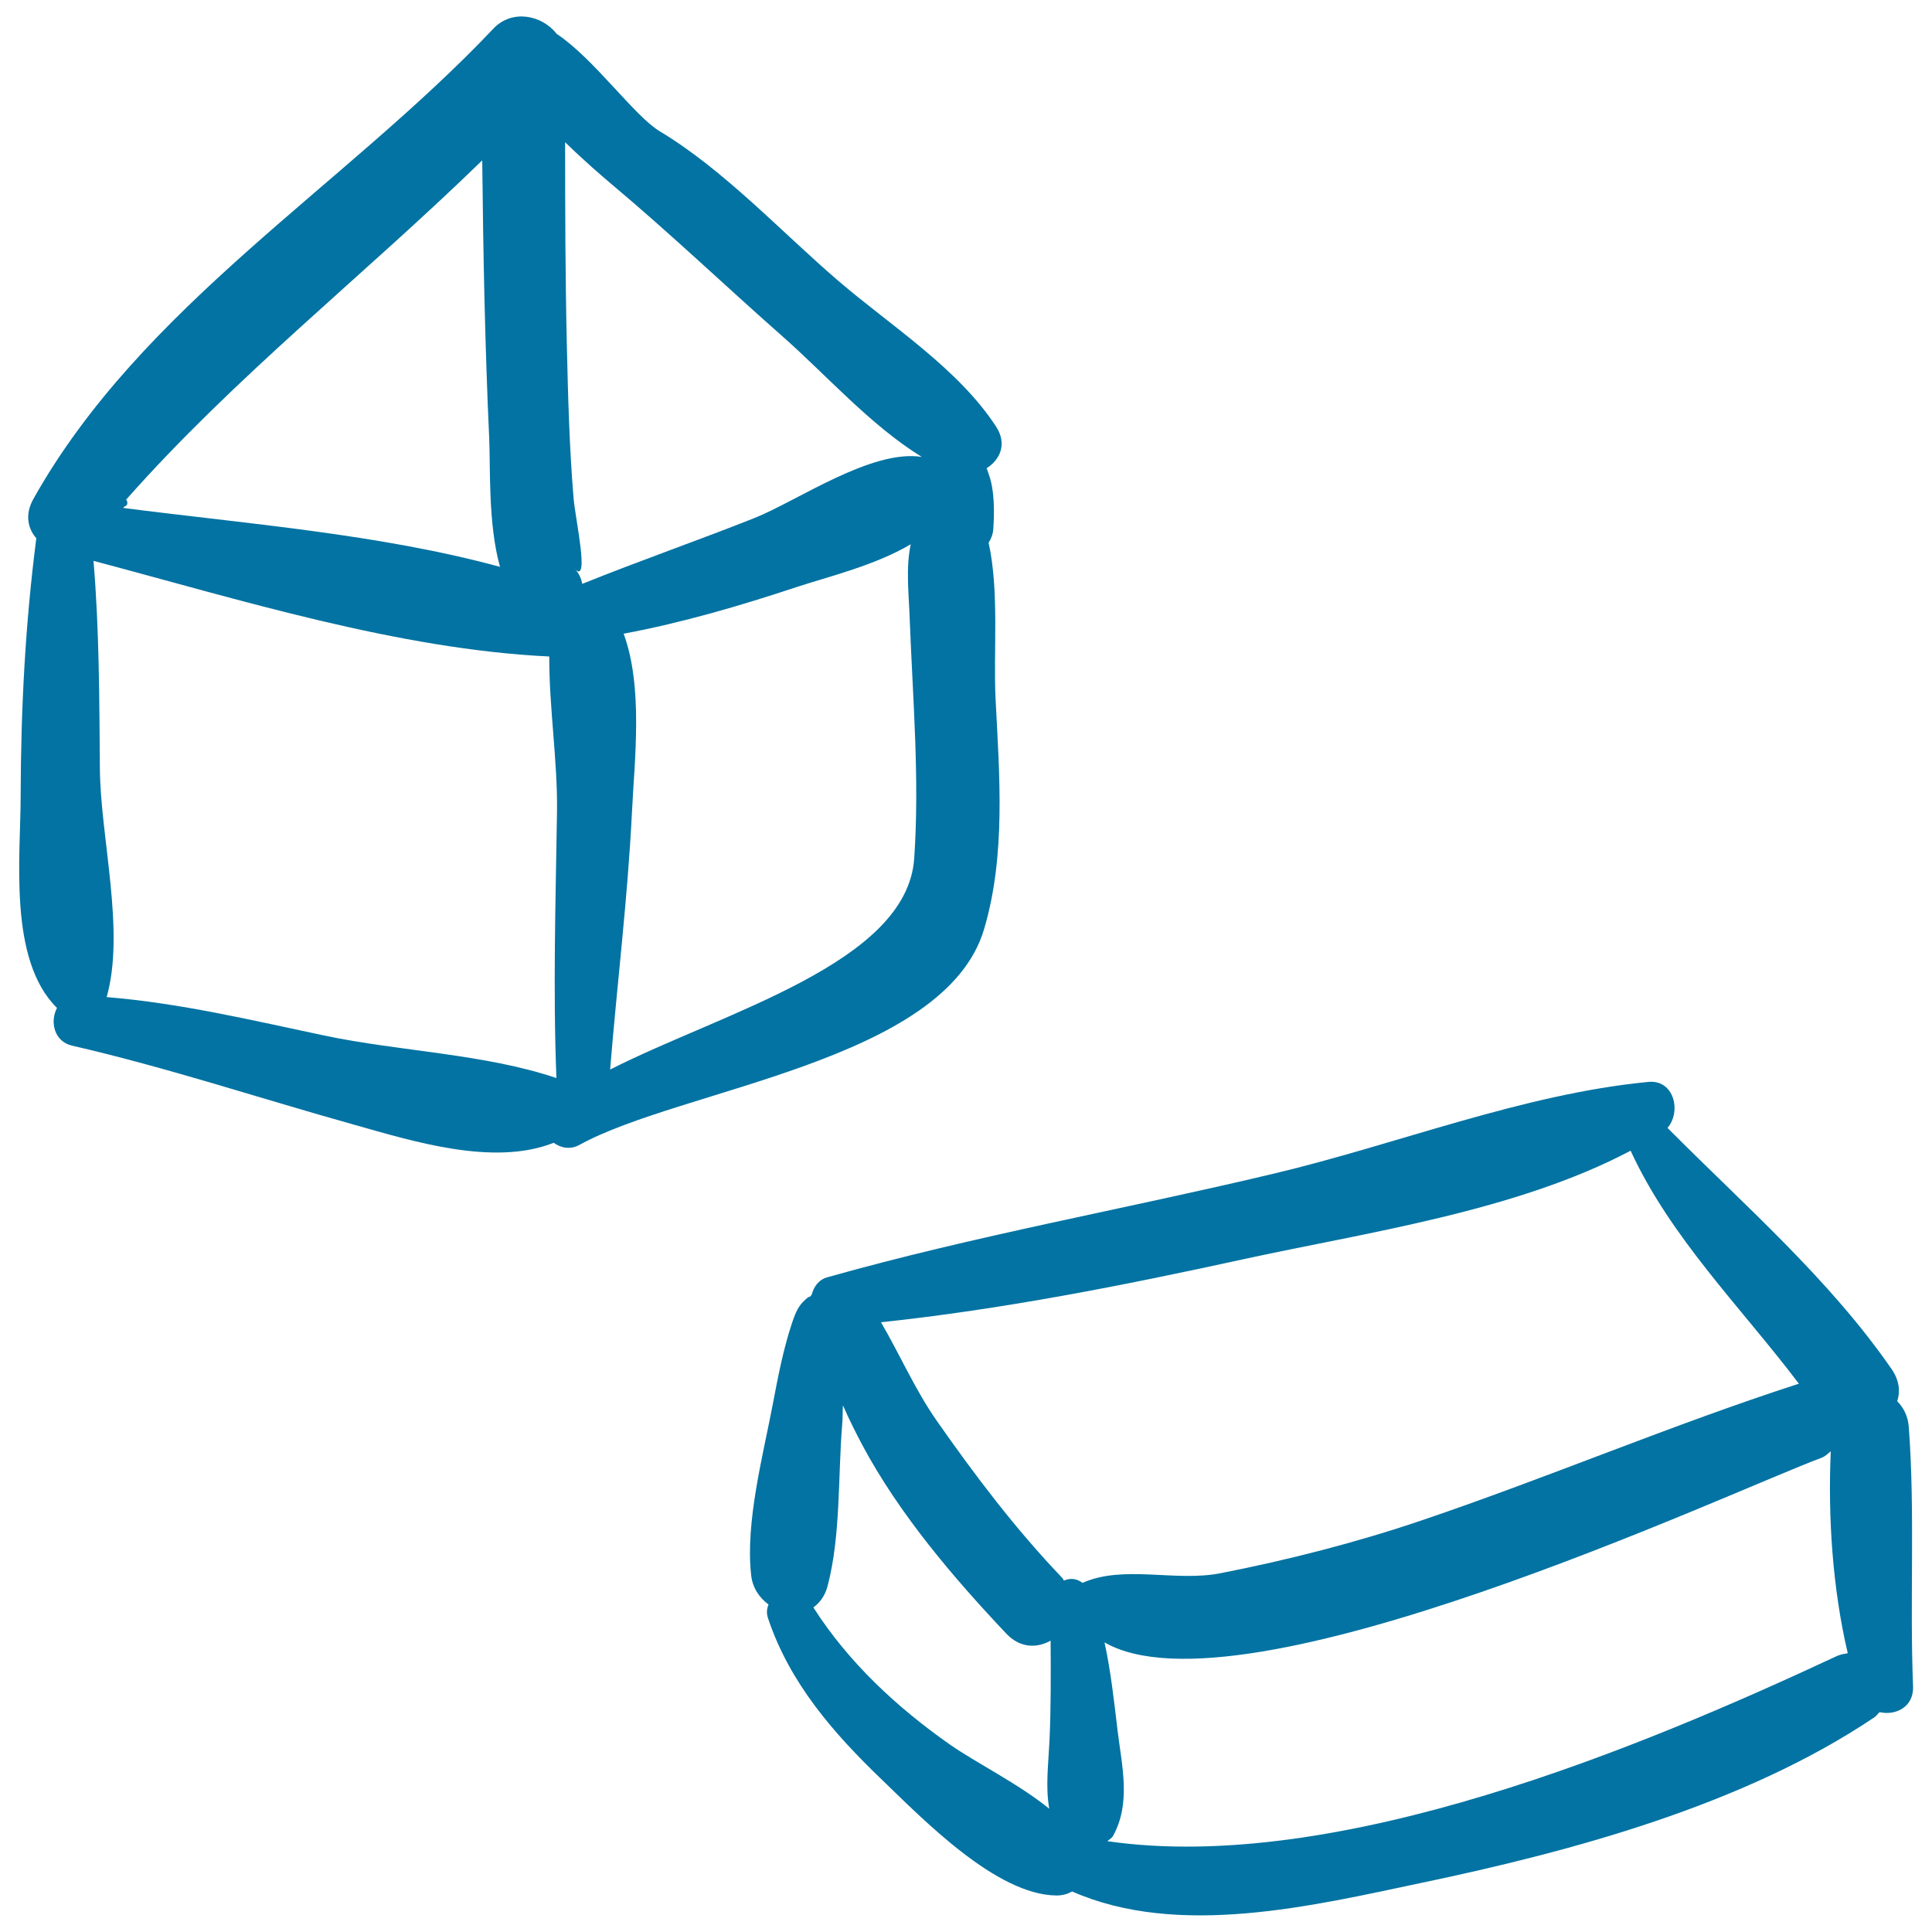
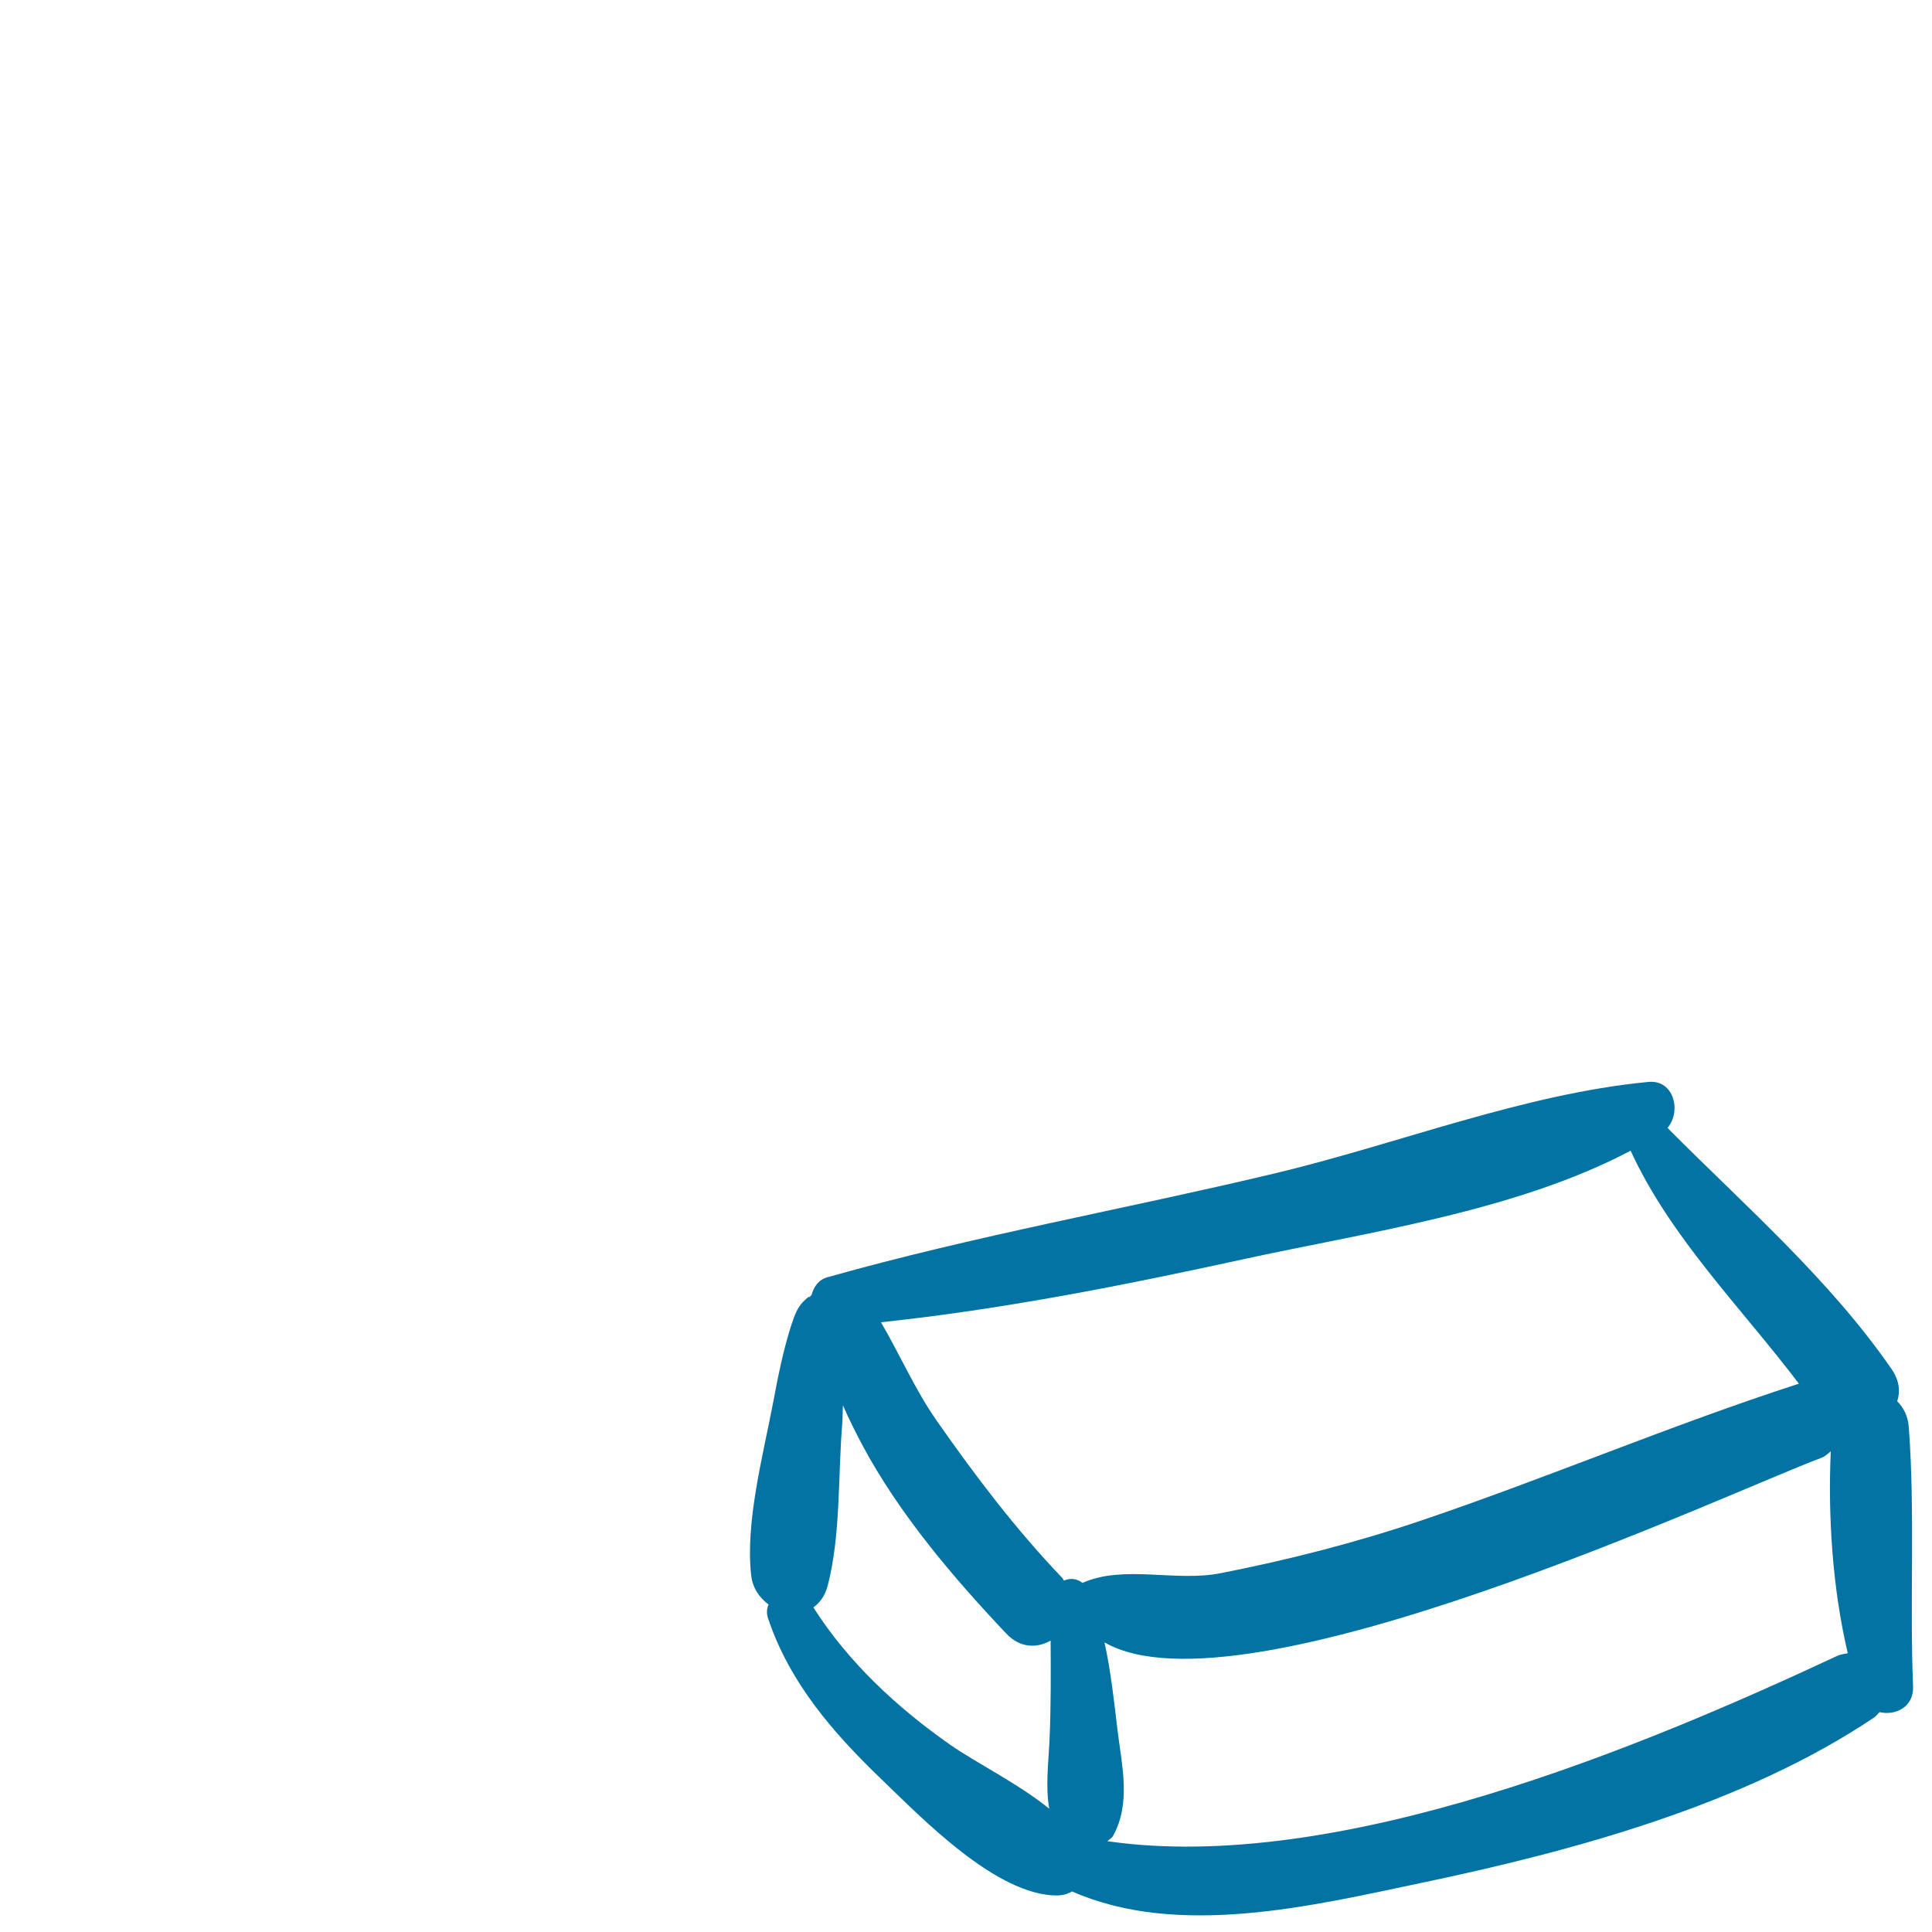
<svg xmlns="http://www.w3.org/2000/svg" viewBox="0 0 1000 1000" style="fill:#0273a2">
  <title>Toy Shapes SVG icon</title>
  <g>
    <g>
-       <path d="M511.7,280.9c1.2-1.9,2.2-4.1,2.4-6.9c0.6-8,0.8-20.4-2.4-28.7c-0.1-0.2-0.1-0.4-0.2-0.6c-0.3-0.7-0.4-1.6-0.8-2.2c0-0.1-0.1-0.1-0.1-0.1c7-4.4,10.9-12.6,4.9-21.7c-19.7-30.2-54.8-52.3-81.9-75.6c-29.3-25.2-59-57.3-92.2-77.2c-13.1-7.9-33.9-37.5-53.3-50.4c-7.5-9.7-23.1-12.9-32.7-2.7C178.3,96.3,73.1,158.5,17.2,258.4c-4.4,7.9-2.8,15.2,1.6,20.2c-5.7,44.1-8,88.2-8.1,132.9c0,31.8-6.6,85.2,18.8,110.2c-3.7,7-1.6,17.3,7.7,19.5c49.2,11.3,97.3,27.3,145.9,40.9c30.3,8.5,72.3,21.8,103.5,9.4c3.7,2.7,8.6,3.7,13.3,1.1c52.9-29.2,189.3-43.1,209.5-111.8c11.3-38.3,7.9-79.7,5.9-119.1C514.1,337.5,517.3,306.2,511.7,280.9z M64.4,262.2c1.9-0.5,1.8-2.5,0.9-3.6C121.7,194.8,188.7,142.3,249.6,83c0.5,47.9,1.4,95.7,3.6,143.6c0.7,14.6-0.7,44.3,5.6,66.8c-62.4-17-131.6-22.3-195.1-30.5C64,262.7,64.2,262.4,64.4,262.2z M288,558c-37.3-12.6-81.3-13.8-120.1-22c-37.4-7.9-74.6-16.8-112.7-19.9c9.7-34.2-3.2-82.5-3.5-118.1c-0.3-36.1-0.3-71.9-3.3-107.7c75.4,20,157.9,45.8,235.9,49.5c-0.1,26.6,4.4,54.4,4,80.6C287.6,466.3,286.2,512.1,288,558z M473.2,444.2c-3.6,54.4-99,79.7-157.4,109.4c3.6-44.4,9.1-88.7,11.3-133.2c1.3-26.9,5.9-64.6-4.3-92.4c30.5-5.7,60.8-14.6,89.7-24.2c15.1-5,40.5-11.1,58.9-22.1c-2.7,12.5-0.9,26.5-0.5,39.6C472.5,362.4,476,403.2,473.2,444.2z M390.6,268.1c-29.5,11.7-59.7,22.2-89.2,34.1c-0.6-2.8-1.7-5.5-3.8-7.6c7.7,7.8,0.2-26-0.7-36.5c-2.2-26.4-2.9-52.9-3.5-79.3c-0.8-35.1-0.9-70.1-0.9-105.2c9.5,9.3,18.7,17.2,24,21.7c30.2,25.3,58.8,52.6,88.4,78.7c22.4,19.7,45.7,46.2,72.2,62.5C451.1,232.4,412.6,259.3,390.6,268.1z" />
      <path d="M988,738.8c-0.4-5.9-2.8-10.3-6-13.5c1.6-4.9,1.2-10.6-2.8-16.5c-32.4-46.9-76.1-84.7-116.1-125c7.3-8.5,3.4-25.1-9.9-23.8c-64.9,6.2-130.4,32.4-194,47.5c-76.8,18.3-154.8,32.1-230.9,53.6c-4.7,1.3-7.1,5-8.2,9.1c-0.5,0.5-1,1-1.3,1.8c0.4-0.7,0.8-2.1-3.1,1.8c-3.1,3.1-4.5,7.3-5.9,11.4c-4.4,13.4-7.1,27.3-9.7,41.1c-5.1,26.8-14.4,61.7-11.3,89c0.7,6.7,4.4,11.8,9,15.2c-0.9,2.1-1.2,4.5-0.2,7.3c11.2,33.4,33.8,59.3,58.9,83.4c21.4,20.6,59.2,59.6,90.3,59.9c3.2,0,5.9-0.8,8.1-2.1c55,24.3,124.7,7.4,180.7-4.4c78.3-16.4,167.1-40.4,234.4-85.6c1.2-0.8,1.9-1.9,2.9-2.8c8.2,1.9,17.7-2.6,17.3-13.3C988.4,828.5,991.3,783.2,988,738.8z M543.2,901.3c-0.6,12.1-2.1,23.7-0.1,34.9c-16-13-37.8-23.7-51.4-33.2c-27.5-19.3-52.6-42.6-70.7-71c3.3-2.4,6-5.9,7.4-11.2c6.8-26.1,5.3-56.4,7.5-83.3c0.3-3.4,0.2-6.7,0.4-10.1c3.4,7.8,7.1,15,10,20.5c19.1,35.7,46.9,68.4,74.6,97.7c7.2,7.6,15.9,7.5,22.9,3.6C543.9,866.5,544,883.9,543.2,901.3z M550.7,818.1c-0.4-0.5-0.5-1-0.9-1.4c-24.2-25.3-45-52.8-65-81.4c-11-15.7-19-34.1-28.8-50.9c62.9-6.7,125.2-19,187-32.5c64-14,141.4-24.8,201-56.3c20.8,45.2,57.2,81.1,87.1,120.6c-65.9,21.3-129.8,48.6-195.4,70.8c-34,11.5-68.8,20.4-104,27.3c-23.3,4.6-50.1-4.5-71.4,5C557.3,817,554,816.7,550.7,818.1z M573.2,953c1-1,2.2-1.5,2.9-2.7c9.3-16.9,4.7-35.7,2.4-54.2c-1.8-15.1-3.5-30.8-6.8-46c71.2,41,325.6-78.8,371-95.5c2.1-0.8,3.4-2.2,4.9-3.4c-1.5,33.7,0.9,71,8.8,104.5c-1.8,0.3-3.6,0.6-5.5,1.4C850.7,903.9,692.7,970.3,573.2,953z" />
    </g>
  </g>
</svg>